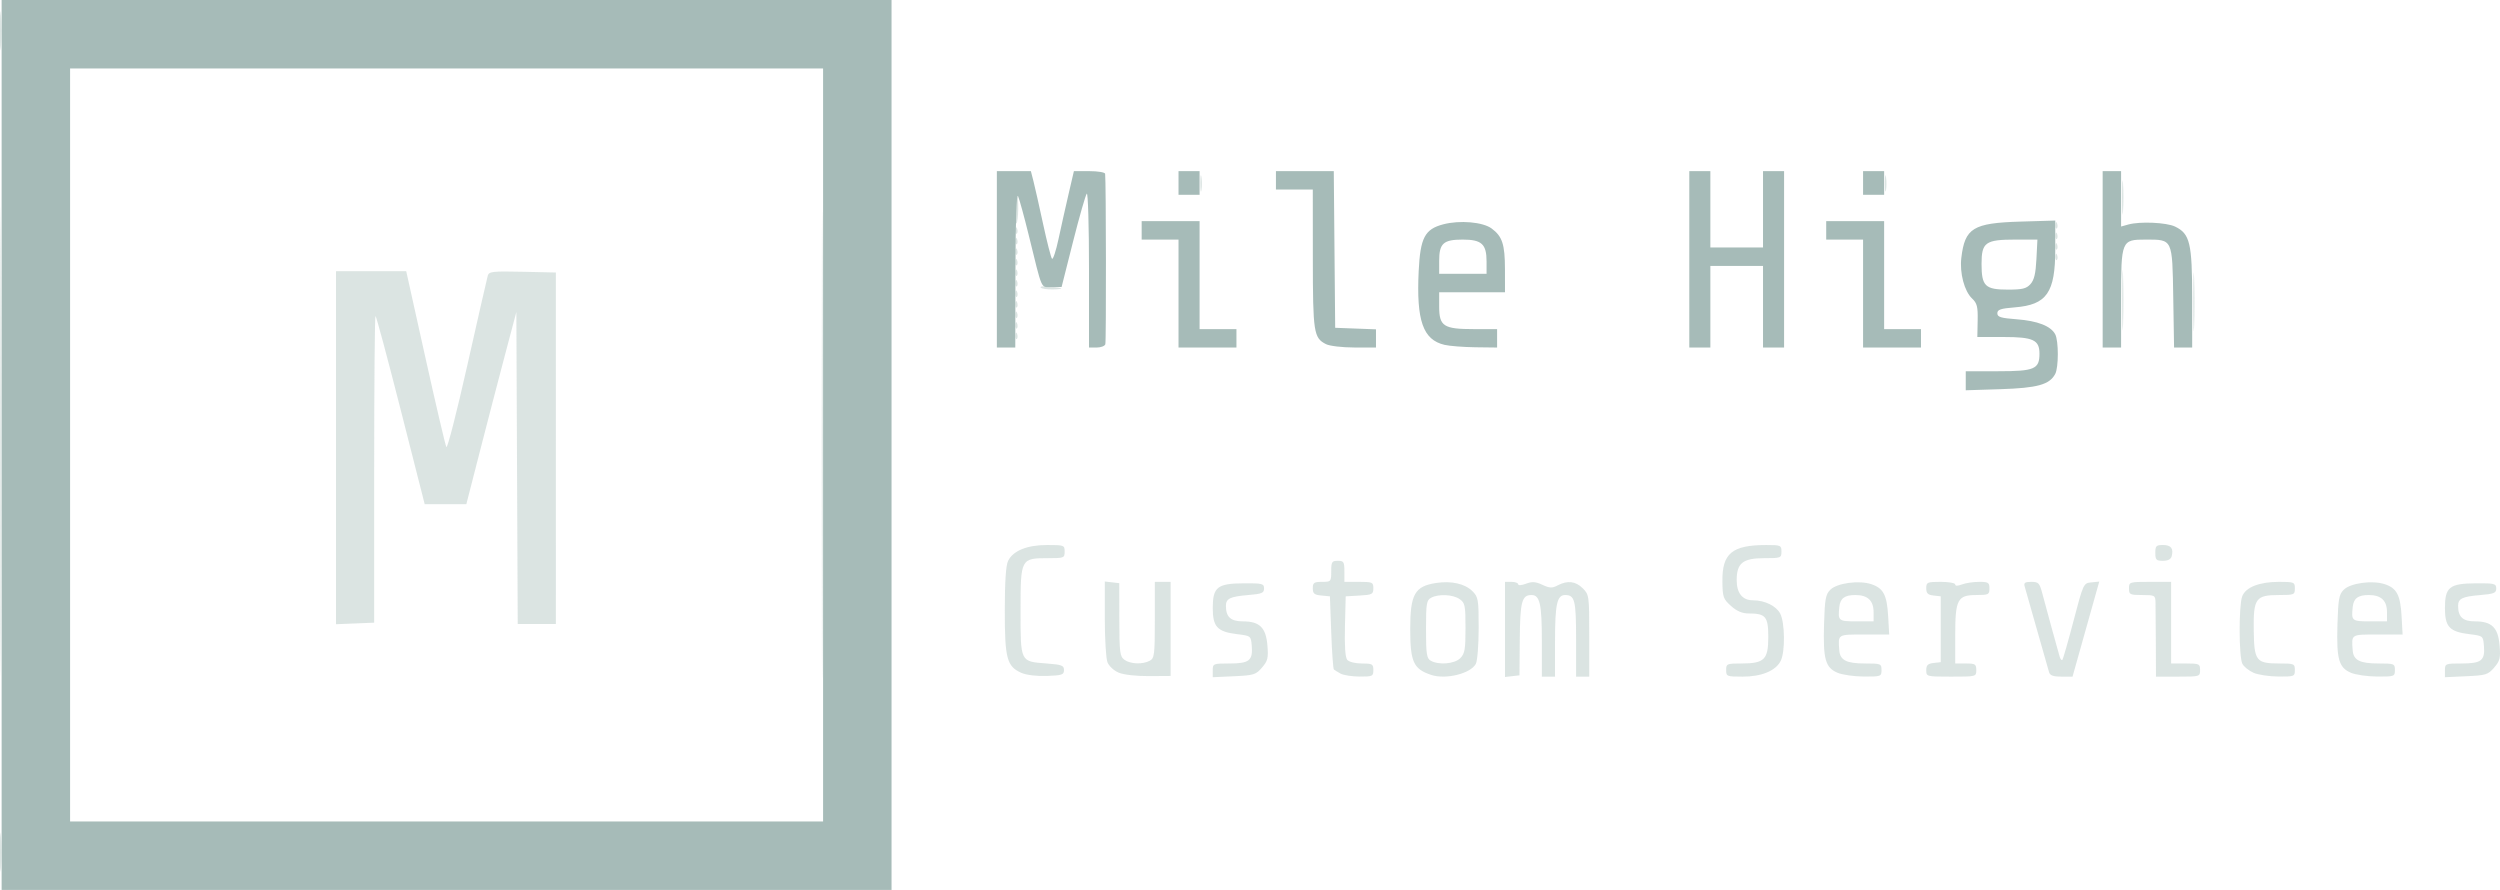
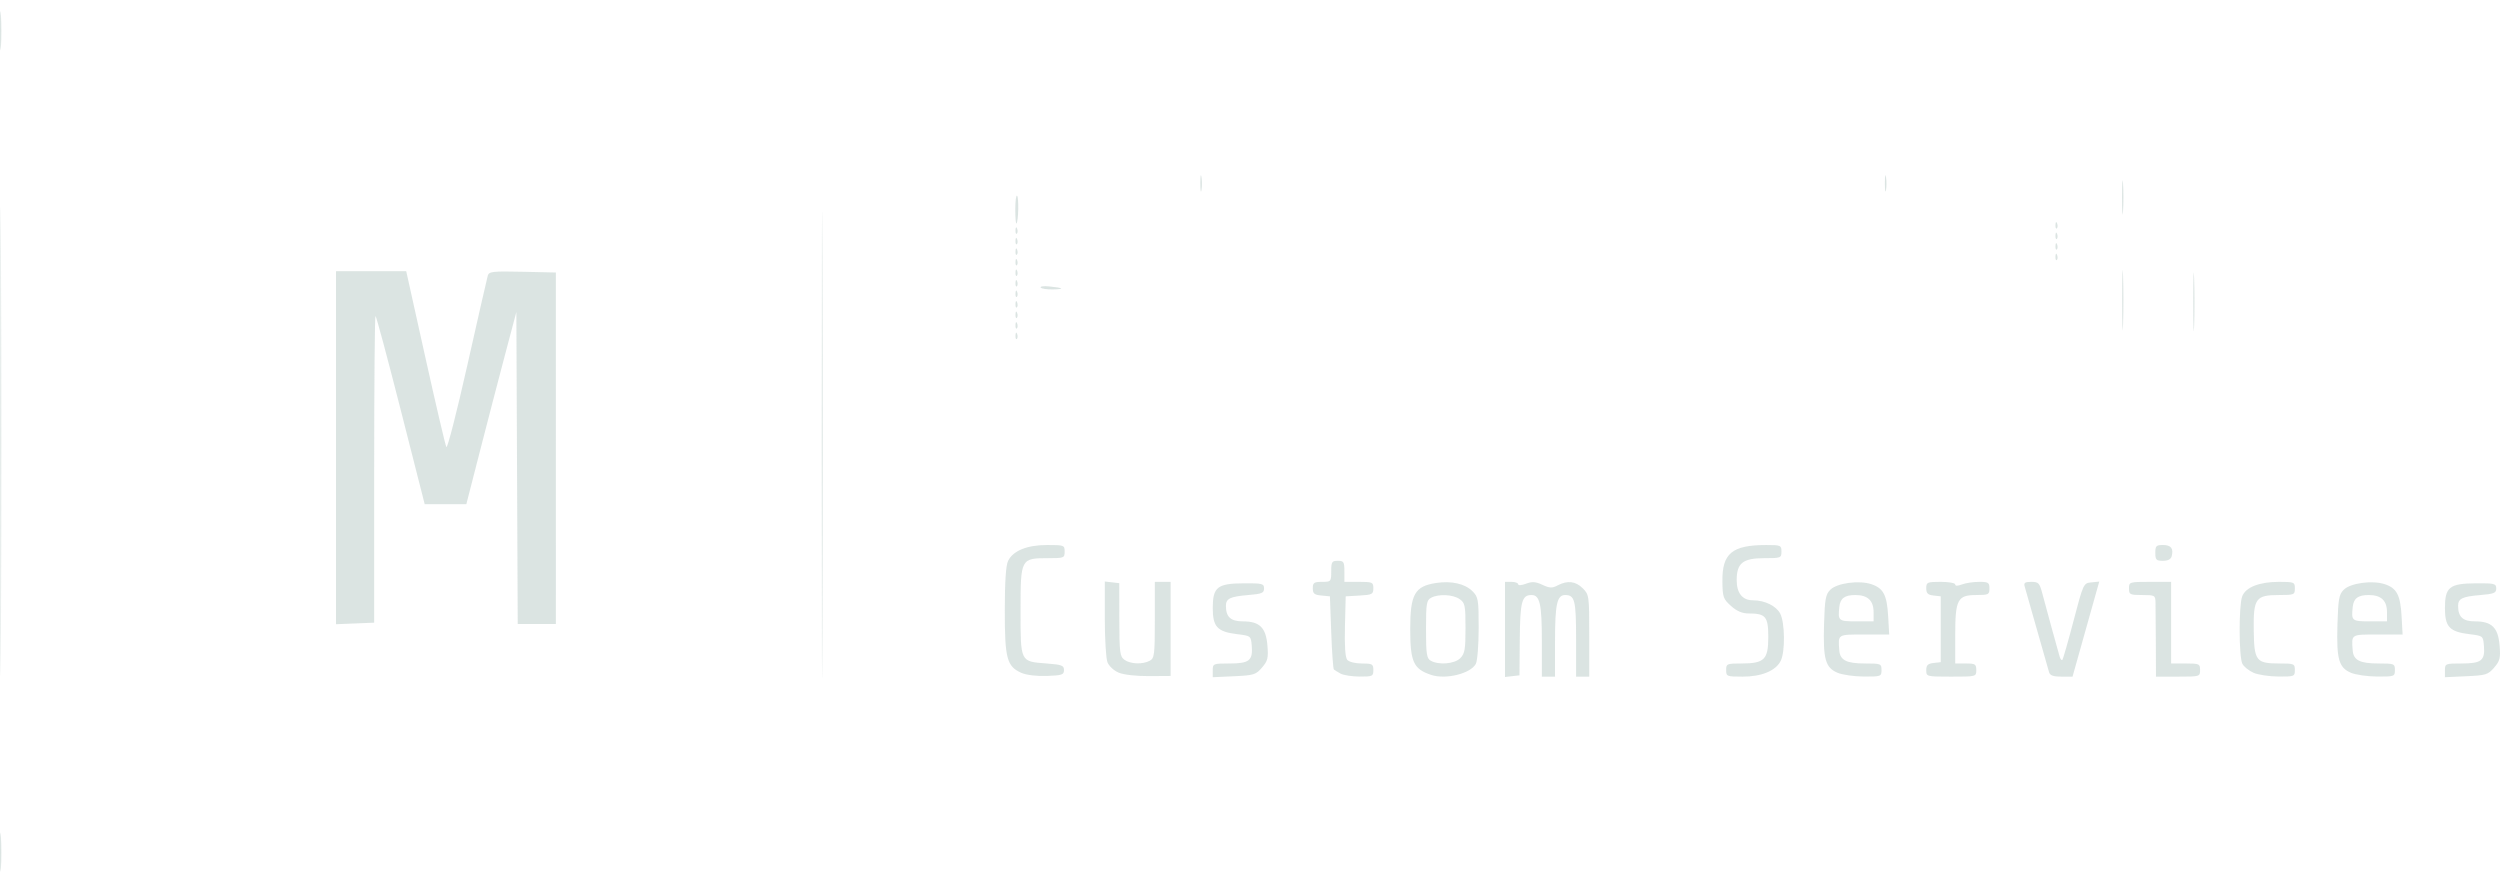
<svg xmlns="http://www.w3.org/2000/svg" xmlns:ns1="http://www.inkscape.org/namespaces/inkscape" xmlns:ns2="http://sodipodi.sourceforge.net/DTD/sodipodi-0.dtd" ns1:version="1.0 (4035a4fb49, 2020-05-01)" ns2:docname="logo.svg" viewBox="0 0 949.535 338" height="338" width="949.535" id="svg992" version="1.1">
  <defs id="defs996" />
  <ns2:namedview ns1:current-layer="g1004" ns1:window-maximized="1" ns1:window-y="-8" ns1:window-x="-8" ns1:cy="169" ns1:cx="192.85396" ns1:zoom="0.70833333" fit-margin-bottom="0" fit-margin-right="0" fit-margin-left="0" fit-margin-top="0" showgrid="false" id="namedview994" ns1:window-height="1017" ns1:window-width="1920" ns1:pageshadow="2" ns1:pageopacity="0" guidetolerance="10" gridtolerance="10" objecttolerance="10" borderopacity="1" bordercolor="#666666" pagecolor="#ffffff" />
  <g transform="translate(-135.381,-431)" style="display:inline" id="g1000" ns1:label="Image" ns1:groupmode="layer">
    <g style="display:inline" id="g1004">
      <path id="path1010" d="m 135.382,754.5 c 0.002,-6.6 0.164,-9.17 0.36,-5.711 0.196,3.459 0.194,8.859 -0.004,12 -0.198,3.141 -0.358,0.311 -0.356,-6.289 z M 447.487,600 c 0,-78.925 0.119,-111.213 0.263,-71.75 0.145,39.462 0.145,104.037 0,143.5 -0.145,39.462 -0.263,7.175 -0.263,-71.75 z M 135.487,598.5 c 2e-5,-79.2 0.119,-111.452 0.263,-71.672 0.145,39.781 0.145,104.581 -5e-5,144 -0.145,39.419 -0.263,6.872 -0.263,-72.328 z m 387.828,88.058 c -5.518,-2.437 -6.317,-5.449 -6.3,-23.758 0.01,-11.006 0.42,-17.112 1.264,-18.8 1.924,-3.85 7.237,-5.997 14.846,-5.998 6.4,-10e-4 6.625,0.083 6.625,2.498 0,2.396 -0.257,2.5 -6.152,2.5 C 523.051,643 523,643.096 523,662.934 c 0,19.657 -0.175,19.302 9.9,20.066 5.767,0.437 6.6,0.753 6.6,2.5 0,1.771 -0.744,2.027 -6.5,2.232 -3.906,0.14 -7.771,-0.329 -9.685,-1.175 z m 36.928,-0.09 c -1.836,-0.777 -3.691,-2.517 -4.25,-3.988 C 555.447,681.044 555,673.569 555,665.868 v -14.001 l 2.746,0.316 2.746,0.316 0.023,13.844 c 0.02,12.489 0.211,13.982 1.945,15.25 2.263,1.655 6.874,1.833 9.606,0.371 C 573.841,681.015 574,679.742 574,666.465 V 652 h 3 3 v 17.869 17.869 l -8.25,0.054 c -4.886,0.032 -9.578,-0.508 -11.508,-1.324 z M 596,685.606 C 596,683.07 596.172,683 602.378,683 c 7.473,0 8.894,-1.126 8.437,-6.68 -0.314,-3.813 -0.324,-3.821 -5.623,-4.468 C 597.758,670.945 596,669.061 596,662 c 0,-8.015 1.715,-9.39 11.791,-9.452 7.031,-0.043 7.687,0.123 7.698,1.952 0.01,1.724 -0.818,2.07 -5.988,2.504 -6.935,0.582 -8.5,1.341 -8.5,4.121 0,4.202 1.83,5.875 6.424,5.875 6.38,0 8.774,2.346 9.338,9.152 0.396,4.78 0.132,5.859 -2.057,8.404 -2.325,2.703 -3.114,2.948 -10.609,3.288 L 596,688.212 Z m 48.5,1.216 c -1.1,-0.614 -2.225,-1.311 -2.5,-1.549 -0.275,-0.237 -0.725,-6.584 -1,-14.103 L 640.5,657.5 l -3.25,-0.313 c -2.692,-0.26 -3.25,-0.732 -3.25,-2.75 0,-2.118 0.458,-2.437 3.5,-2.437 3.417,0 3.5,-0.095 3.5,-4 0,-3.6 0.25,-4 2.5,-4 2.25,0 2.5,0.4 2.5,4 v 4 h 5.5 c 5.169,0 5.5,0.147 5.5,2.448 0,2.248 -0.429,2.472 -5.25,2.75 l -5.25,0.302 -0.284,11.357 c -0.188,7.517 0.107,11.828 0.872,12.75 0.666,0.803 3.012,1.393 5.534,1.393 4.003,0 4.378,0.214 4.378,2.5 0,2.353 -0.309,2.498 -5.25,2.47 -2.888,-0.017 -6.15,-0.533 -7.25,-1.147 z m 34.5,0.526 c -6.766,-2.229 -8,-4.918 -8,-17.432 0,-13.166 1.71,-16.234 9.743,-17.482 5.841,-0.907 11.029,0.247 13.868,3.087 2.243,2.243 2.388,3.092 2.388,13.999 0,6.405 -0.484,12.516 -1.08,13.63 -1.974,3.689 -11.381,6.022 -16.92,4.198 z M 690,681 c 1.718,-1.718 2,-3.333 2,-11.443 0,-8.625 -0.193,-9.578 -2.223,-11 -2.544,-1.782 -7.998,-2.044 -10.843,-0.522 -1.731,0.926 -1.934,2.182 -1.934,11.95 0,9.34 0.252,11.062 1.75,11.934 3.023,1.761 9.063,1.267 11.25,-0.92 z m 17,-10.934 V 652 h 2.5 c 1.375,0 2.5,0.411 2.5,0.913 0,0.505 1.324,0.414 2.96,-0.204 2.343,-0.884 3.646,-0.799 6.25,0.409 2.763,1.282 3.69,1.317 5.79,0.219 3.762,-1.968 6.818,-1.61 9.545,1.117 2.396,2.396 2.455,2.828 2.455,18 V 688 H 736.5 734 V 673.7 C 734,658.963 733.51,657 729.835,657 726.768,657 726,660.493 726,674.434 V 688 H 723.5 721 V 674.434 C 721,660.404 720.236,657 717.087,657 c -3.688,0 -4.35,2.482 -4.471,16.764 L 712.5,687.5 l -2.75,0.316 -2.75,0.316 z M 791,685.5 c 0,-2.378 0.281,-2.5 5.777,-2.5 C 805.495,683 807,681.525 807,672.978 807,665.19 806.017,664 799.582,664 c -2.49,0 -4.502,-0.851 -6.741,-2.851 -2.942,-2.628 -3.197,-3.355 -3.266,-9.294 -0.124,-10.695 3.659,-13.837 16.675,-13.849 5.468,-0.005 5.75,0.117 5.75,2.494 0,2.41 -0.233,2.5 -6.5,2.5 -8.161,0 -10.5,1.859 -10.5,8.345 0,4.958 2.177,7.655 6.18,7.655 4.475,0 8.837,2.132 10.351,5.059 1.801,3.482 1.918,14.485 0.191,17.941 -1.885,3.772 -7.251,5.997 -14.471,5.998 -6,10e-4 -6.25,-0.098 -6.25,-2.498 z m 42.242,1.006 c -4.561,-1.982 -5.447,-5.168 -5.068,-18.231 0.282,-9.729 0.599,-11.498 2.377,-13.274 2.551,-2.547 10.857,-3.682 15.569,-2.127 4.604,1.52 5.962,4.108 6.416,12.233 L 852.922,672 h -9.461 c -10.245,0 -9.952,-0.185 -9.499,6 0.274,3.744 2.719,5 9.73,5 6.063,0 6.309,0.098 6.309,2.5 0,2.424 -0.206,2.499 -6.75,2.461 -3.712,-0.021 -8.216,-0.676 -10.008,-1.455 z M 847,663.571 C 847,659.101 844.778,657 840.051,657 c -4.041,0 -5.723,1.247 -6.069,4.5 -0.566,5.326 -0.36,5.5 6.518,5.5 h 6.5 z m 20,21.995 c 0,-1.911 0.59,-2.501 2.75,-2.75 L 872.5,682.5 V 670 657.5 l -2.75,-0.316 c -2.16,-0.249 -2.75,-0.839 -2.75,-2.75 0,-2.283 0.34,-2.434 5.5,-2.434 3.025,0 5.5,0.439 5.5,0.975 0,0.634 0.898,0.634 2.565,0 1.411,-0.536 4.336,-0.975 6.5,-0.975 3.531,0 3.935,0.257 3.935,2.5 0,2.33 -0.337,2.5 -4.943,2.5 C 878.886,657 878,658.674 878,672.223 V 683 h 4 c 3.6,0 4,0.25 4,2.5 0,2.491 -0.033,2.5 -9.5,2.5 -9.398,0 -9.5,-0.026 -9.5,-2.434 z M 913.621,686.25 C 913.339,685.288 911.259,677.975 909,670 c -2.259,-7.975 -4.339,-15.287 -4.621,-16.25 -0.409,-1.395 0.101,-1.75 2.515,-1.75 2.721,0 3.143,0.432 4.148,4.25 1.388,5.271 5.865,21.606 6.598,24.075 0.298,1.004 0.767,1.601 1.042,1.326 0.275,-0.275 2.189,-6.946 4.255,-14.825 3.731,-14.231 3.776,-14.328 6.763,-14.628 l 3.008,-0.302 -5.075,18.052 L 922.558,688 h -4.212 c -3.149,0 -4.341,-0.442 -4.726,-1.75 z m 40.576,-11 c -0.029,-7.013 -0.085,-13.988 -0.125,-15.5 -0.069,-2.624 -0.302,-2.75 -5.072,-2.75 -4.667,0 -5,-0.167 -5,-2.5 0,-2.458 0.133,-2.5 8,-2.5 h 8 v 15.5 15.5 h 5.5 c 5.2,0 5.5,0.136 5.5,2.5 0,2.468 -0.108,2.5 -8.375,2.5 h -8.375 z m 37.131,11.292 c -1.744,-0.759 -3.657,-2.287 -4.25,-3.395 -1.355,-2.532 -1.42,-22.12 -0.085,-25.63 1.322,-3.477 6.489,-5.517 13.974,-5.517 5.768,0 6.032,0.11 6.032,2.5 0,2.389 -0.267,2.5 -6,2.5 -8.899,0 -9.789,1.245 -9.617,13.464 0.163,11.616 0.883,12.536 9.808,12.536 5.529,0 5.809,0.12 5.809,2.5 0,2.404 -0.24,2.498 -6.25,2.461 -3.438,-0.021 -7.677,-0.66 -9.421,-1.419 z m 36.914,-0.036 c -4.561,-1.982 -5.447,-5.168 -5.068,-18.231 0.282,-9.729 0.599,-11.498 2.377,-13.274 2.55,-2.547 10.857,-3.682 15.569,-2.127 4.604,1.52 5.962,4.108 6.416,12.233 l 0.385,6.893 h -9.461 c -10.245,0 -9.952,-0.185 -9.499,6 0.274,3.744 2.719,5 9.73,5 6.063,0 6.309,0.098 6.309,2.5 0,2.424 -0.206,2.499 -6.75,2.461 -3.712,-0.021 -8.216,-0.676 -10.008,-1.455 z M 1042,663.571 c 0,-4.47 -2.222,-6.571 -6.949,-6.571 -4.041,0 -5.723,1.247 -6.069,4.5 -0.566,5.326 -0.36,5.5 6.518,5.5 h 6.5 z m 22,22.034 c 0,-2.535 0.172,-2.606 6.378,-2.606 7.473,0 8.894,-1.126 8.437,-6.68 -0.314,-3.813 -0.324,-3.821 -5.623,-4.468 C 1065.758,670.945 1064,669.061 1064,662 c 0,-8.015 1.715,-9.39 11.791,-9.452 7.031,-0.043 7.687,0.123 7.697,1.952 0.01,1.724 -0.818,2.07 -5.989,2.504 -6.935,0.582 -8.5,1.341 -8.5,4.121 0,4.202 1.83,5.875 6.424,5.875 6.38,0 8.774,2.346 9.338,9.152 0.396,4.78 0.132,5.859 -2.057,8.404 -2.325,2.703 -3.115,2.948 -10.609,3.288 L 1064,688.212 Z M 263,601.044 V 534 h 13.333 13.333 l 7.271,32.75 c 3.999,18.012 7.588,33.327 7.975,34.032 0.387,0.705 3.966,-13.245 7.954,-31 3.988,-17.755 7.484,-33.083 7.769,-34.061 0.468,-1.604 1.764,-1.752 13.192,-1.5 l 12.673,0.279 0.004,66.75 0.004,66.75 h -7.246 -7.246 L 331.757,608.75 331.5,549.5 327.131,566 c -2.403,9.075 -6.678,25.5 -9.5,36.5 l -5.131,20 h -7.907 -7.907 l -9.093,-35.749 C 282.592,567.089 278.275,551.001 278,551.001 c -0.275,-4.1e-4 -0.5,26.212 -0.5,58.249 V 667.5 l -7.25,0.294 -7.25,0.294 z M 954,641 c 0,-2.648 0.343,-3 2.917,-3 3.052,0 4.067,1.306 3.304,4.25 -0.3,1.157 -1.431,1.75 -3.337,1.75 C 954.346,644 954,643.64 954,641 Z m -12.585,-96 c 0,-10.175 0.148,-14.338 0.33,-9.25 0.181,5.088 0.181,13.412 0,18.5 -0.181,5.088 -0.33,0.925 -0.33,-9.25 z m 26.998,0.5 c 10e-4,-9.9 0.151,-13.815 0.333,-8.699 0.182,5.115 0.181,13.215 -0.002,18 -0.183,4.785 -0.332,0.599 -0.331,-9.301 z m -447.334,12.917 c 0.048,-1.165 0.285,-1.402 0.604,-0.604 0.289,0.722 0.253,1.584 -0.079,1.917 -0.332,0.332 -0.569,-0.258 -0.525,-1.312 z m 0,-4 c 0.048,-1.165 0.285,-1.402 0.604,-0.604 0.289,0.722 0.253,1.584 -0.079,1.917 -0.332,0.332 -0.569,-0.258 -0.525,-1.312 z m 0,-4 c 0.048,-1.165 0.285,-1.402 0.604,-0.604 0.289,0.722 0.253,1.584 -0.079,1.917 -0.332,0.332 -0.569,-0.258 -0.525,-1.312 z m 0,-4 c 0.048,-1.165 0.285,-1.402 0.604,-0.604 0.289,0.722 0.253,1.584 -0.079,1.917 -0.332,0.332 -0.569,-0.258 -0.525,-1.312 z m 0,-4 c 0.048,-1.165 0.285,-1.402 0.604,-0.604 0.289,0.722 0.253,1.584 -0.079,1.917 -0.332,0.332 -0.569,-0.258 -0.525,-1.312 z m 9.55,-2.208 c -0.269,-0.435 1.167,-0.627 3.191,-0.428 5.534,0.547 6.193,1.051 1.489,1.14 -2.305,0.043 -4.411,-0.277 -4.68,-0.712 z m -9.55,-1.792 c 0.048,-1.165 0.285,-1.402 0.604,-0.604 0.289,0.722 0.253,1.584 -0.079,1.917 -0.332,0.332 -0.569,-0.258 -0.525,-1.312 z m 0,-4 c 0.048,-1.165 0.285,-1.402 0.604,-0.604 0.289,0.722 0.253,1.584 -0.079,1.917 -0.332,0.332 -0.569,-0.258 -0.525,-1.312 z m 0,-4 c 0.048,-1.165 0.285,-1.402 0.604,-0.604 0.289,0.722 0.253,1.584 -0.079,1.917 -0.332,0.332 -0.569,-0.258 -0.525,-1.312 z m 395,-2 c 0.048,-1.165 0.285,-1.402 0.604,-0.604 0.289,0.722 0.253,1.584 -0.079,1.917 -0.332,0.332 -0.569,-0.258 -0.525,-1.312 z m -395,-2 c 0.048,-1.165 0.285,-1.402 0.604,-0.604 0.289,0.722 0.253,1.584 -0.079,1.917 -0.332,0.332 -0.569,-0.258 -0.525,-1.312 z m 395,-2 c 0.048,-1.165 0.285,-1.402 0.604,-0.604 0.289,0.722 0.253,1.584 -0.079,1.917 -0.332,0.332 -0.569,-0.258 -0.525,-1.312 z m -395,-2 c 0.048,-1.165 0.285,-1.402 0.604,-0.604 0.289,0.722 0.253,1.584 -0.079,1.917 -0.332,0.332 -0.569,-0.258 -0.525,-1.312 z m 395,-2 c 0.048,-1.165 0.285,-1.402 0.604,-0.604 0.289,0.722 0.253,1.584 -0.079,1.917 -0.332,0.332 -0.569,-0.258 -0.525,-1.312 z m -395,-2 c 0.048,-1.165 0.285,-1.402 0.604,-0.604 0.289,0.722 0.253,1.584 -0.079,1.917 -0.332,0.332 -0.569,-0.258 -0.525,-1.312 z m 395,-2 c 0.048,-1.165 0.285,-1.402 0.604,-0.604 0.289,0.722 0.253,1.584 -0.079,1.917 -0.332,0.332 -0.569,-0.258 -0.525,-1.312 z M 521,510.5 c 0,-3.208 0.309,-5.525 0.686,-5.147 0.723,0.723 0.514,9.781 -0.244,10.538 C 521.199,516.134 521,513.708 521,510.5 Z M 941.37,506 c 0,-5.775 0.165,-8.137 0.367,-5.25 0.202,2.888 0.202,7.612 0,10.5 -0.202,2.888 -0.367,0.525 -0.367,-5.25 z m -350.084,-5.5 c 0.008,-2.75 0.202,-3.756 0.432,-2.236 0.23,1.52 0.224,3.77 -0.014,5 -0.237,1.23 -0.425,-0.014 -0.418,-2.764 z m 260,0 c 0.008,-2.75 0.202,-3.756 0.432,-2.236 0.23,1.52 0.224,3.77 -0.014,5 -0.237,1.23 -0.425,-0.014 -0.418,-2.764 z m -715.904,-58 c 0.002,-6.6 0.164,-9.17 0.36,-5.711 0.196,3.459 0.194,8.859 -0.004,12 -0.198,3.141 -0.358,0.311 -0.356,-6.289 z" style="display:inline;opacity:0.4;fill:#a6bbb8;fill-opacity:1" />
-       <path id="path1006" d="M 136,600 V 431 H 305 474 V 600 769 H 305 136 Z m 312,0 V 457 H 305 162 V 600 743 H 305 448 Z M 882,575.616 V 572 h 12.345 C 908.115,572 910,571.196 910,565.326 910,560.104 907.623,559 896.372,559 h -9.971 l 0.125,-6.25 c 0.106,-5.284 -0.223,-6.58 -2.132,-8.389 -2.929,-2.775 -4.751,-9.668 -4.073,-15.408 1.339,-11.345 4.434,-13.247 22.429,-13.787 l 13.25,-0.398 -0.002,10.866 c -0.002,16.538 -3.197,21.13 -15.378,22.108 -5.386,0.432 -6.62,0.852 -6.62,2.25 0,1.419 1.286,1.816 7.383,2.277 7.882,0.596 12.917,2.555 14.587,5.675 1.332,2.488 1.332,12.622 0,15.111 -2.161,4.037 -6.757,5.314 -20.72,5.757 l -13.25,0.42 v -3.616 z m 24.58,-36.704 c 1.399,-1.546 1.987,-4.013 2.264,-9.5 L 909.219,522 h -8.387 C 889.465,522 888,523.054 888,531.228 888,539.679 889.351,541 898,541 c 5.514,0 7.022,-0.367 8.58,-2.088 z M 514,529.5 V 496 h 6.461 6.461 l 0.964,3.75 c 0.53,2.062 2.178,9.375 3.661,16.25 1.483,6.875 3.013,12.848 3.399,13.274 0.386,0.426 1.499,-2.949 2.474,-7.5 0.974,-4.551 2.687,-12.212 3.805,-17.024 l 2.034,-8.75 h 5.87 c 3.229,0 5.926,0.45 5.995,1 0.357,2.858 0.428,63.686 0.075,64.75 -0.228,0.688 -1.716,1.25 -3.307,1.25 H 549 v -29.7 c 0,-16.335 -0.38,-29.273 -0.845,-28.75 -0.465,0.522 -2.807,8.713 -5.206,18.2 L 538.589,540 h -3.756 c -4.274,0 -3.382,2.026 -8.801,-20 -1.691,-6.875 -3.485,-13.4 -3.986,-14.5 -0.573,-1.26 -0.936,9.015 -0.978,27.75 L 521,563 h -3.5 -3.5 z m 69,13 V 522 h -7 -7 v -3.5 -3.5 h 11 11 v 20.5 20.5 h 7 7 v 3.5 3.5 h -11 -11 z m 56.02,19.216 c -4.678,-2.367 -4.989,-4.387 -5.005,-32.466 L 634,503 h -7 -7 v -3.5 -3.5 h 10.985 10.985 l 0.265,29.75 0.265,29.75 7.75,0.292 7.75,0.292 V 559.542 563 l -8.25,-0.015 c -4.603,-0.008 -9.347,-0.57 -10.73,-1.27 z m 44.995,0.26 c -8.166,-1.92 -10.706,-9.168 -9.801,-27.97 0.612,-12.709 2.317,-15.962 9.337,-17.806 6.275,-1.649 15.045,-0.889 18.391,1.594 4.042,2.999 5.028,6.022 5.044,15.456 L 707,542 H 694.5 682 v 5.443 c 0,7.479 1.666,8.557 13.223,8.557 H 704 v 3.5 3.5 l -8.25,-0.102 c -4.537,-0.056 -9.819,-0.471 -11.736,-0.922 z M 700,530.329 C 700,523.697 698.149,522 690.916,522 683.589,522 682,523.438 682,530.071 V 535 h 9 9 z M 777,529.5 V 496 h 4 4 v 14.5 14.5 h 10 10 V 510.5 496 h 4 4 v 33.5 33.5 h -4 -4 V 547.5 532 h -10 -10 v 15.5 15.5 h -4 -4 z m 66,13 V 522 h -7 -7 v -3.5 -3.5 h 11 11 v 20.5 20.5 h 7 7 v 3.5 3.5 h -11 -11 z m 91,-13 V 496 h 3.5 3.5 v 10.519 10.519 l 2.75,-0.769 c 4.406,-1.232 14.489,-0.785 17.75,0.787 5.655,2.726 6.497,6.248 6.498,27.194 L 968,563 h -3.439 -3.439 l -0.311,-19.082 C 960.447,521.606 960.635,522 950.366,522 941.112,522 941,522.272 941,544.723 V 563 h -3.5 -3.5 z m -351,-29 V 496 h 4 4 v 4.5 4.5 h -4 -4 z m 260,0 V 496 h 4 4 v 4.5 4.5 h -4 -4 z" style="display:inline;fill:#a6bbb8" />
    </g>
  </g>
</svg>